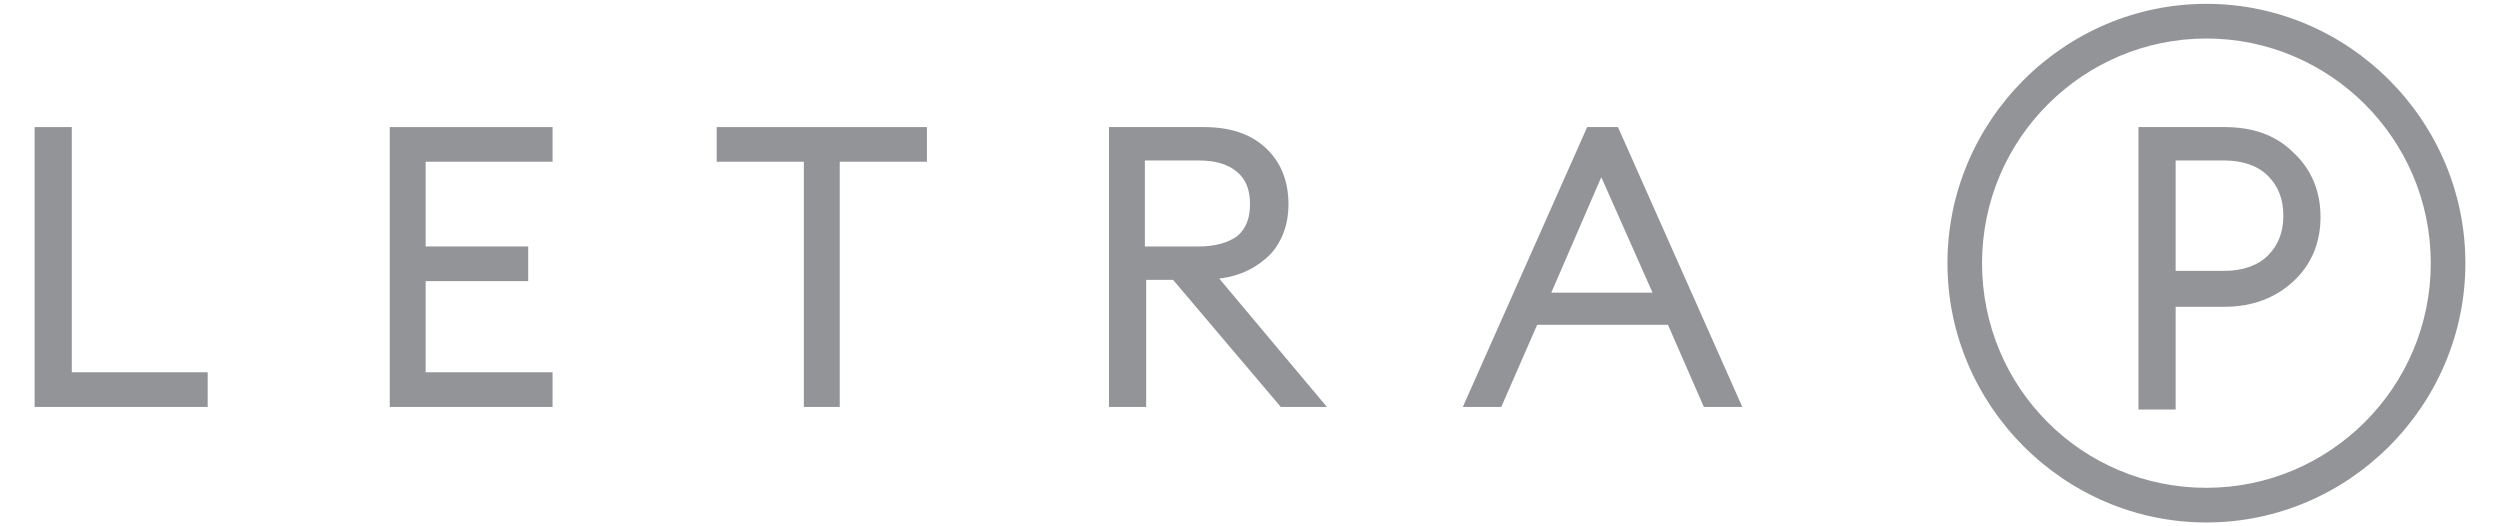
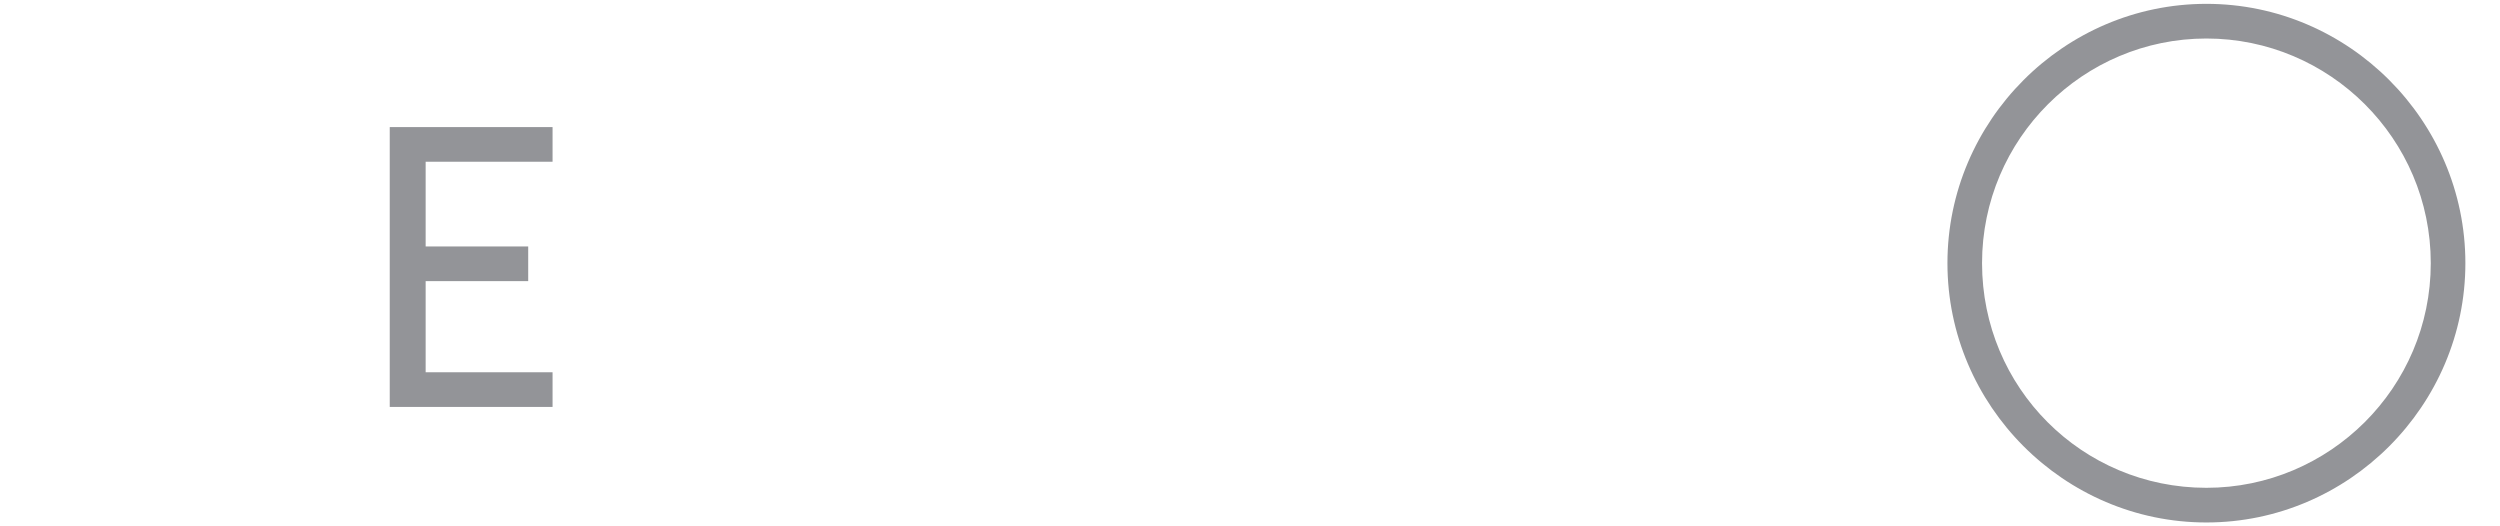
<svg xmlns="http://www.w3.org/2000/svg" width="171" height="36" viewBox="0 0 171 36" fill="none">
-   <path d="M2.368 27.834V8.693H4.911V25.463H14.206V27.834H2.368Z" fill="#939498" />
  <path d="M26.658 27.834V8.693H37.795V11.063H29.114V16.858H36.129V19.229H29.114V25.463H37.795V27.834H26.658Z" fill="#939498" />
-   <path d="M54.983 27.834V11.063H49.02V8.693H63.402V11.063H57.438V27.834H54.983Z" fill="#939498" />
-   <path d="M75.854 27.834V8.693H82.343C84.097 8.693 85.5 9.132 86.552 10.098C87.605 11.063 88.131 12.38 88.131 13.961C88.131 15.366 87.692 16.507 86.903 17.385C86.026 18.263 84.886 18.878 83.395 19.054L90.761 27.834H87.605L80.238 19.141H78.397V27.834H75.854ZM78.309 16.858H81.992C83.132 16.858 84.009 16.595 84.623 16.156C85.237 15.629 85.5 14.927 85.5 13.961C85.5 12.995 85.237 12.293 84.623 11.766C84.009 11.239 83.132 10.976 81.992 10.976H78.309V16.858Z" fill="#939498" />
-   <path d="M100.057 27.834L108.563 8.693H110.668L119.174 27.834H116.543L114.088 22.215H105.143L102.688 27.834H100.057ZM109.528 12.117L106.108 20.02H113.035L109.528 12.117Z" fill="#939498" />
-   <path d="M156.882 10.449C158.109 11.59 158.723 13.083 158.723 14.839C158.723 16.595 158.109 18.088 156.882 19.229C155.654 20.371 154.075 20.985 152.146 20.985H148.814V28.01H146.271V8.693H152.146C154.075 8.693 155.654 9.219 156.882 10.449ZM155.128 17.473C155.829 16.771 156.18 15.893 156.18 14.751C156.18 13.61 155.829 12.732 155.128 12.029C154.426 11.327 153.374 10.976 152.146 10.976H148.814V18.527H152.146C153.374 18.527 154.426 18.176 155.128 17.473Z" fill="#939498" />
  <path d="M150.918 35.737C141.185 35.737 133.205 27.746 133.205 18C133.205 8.254 141.185 0.263 150.918 0.263C160.652 0.263 168.632 8.254 168.632 18C168.632 27.746 160.652 35.737 150.918 35.737ZM150.918 2.634C142.5 2.634 135.572 9.483 135.572 18C135.572 26.517 142.412 33.366 150.918 33.366C159.337 33.366 166.265 26.517 166.265 18C166.265 9.483 159.337 2.634 150.918 2.634Z" fill="#939498" />
</svg>